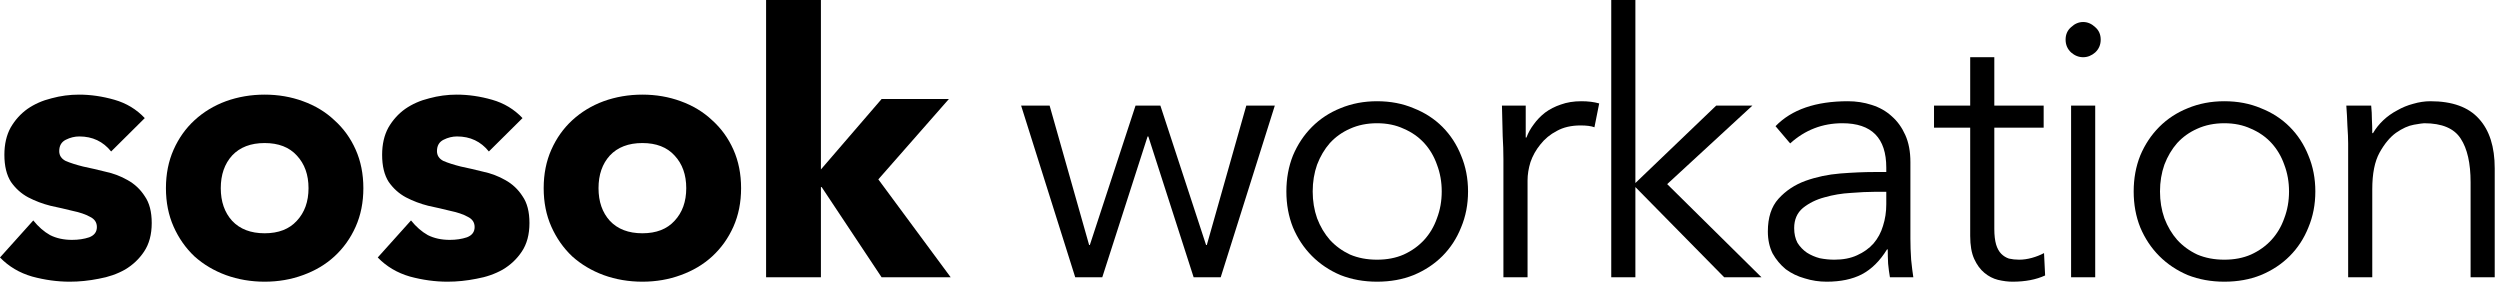
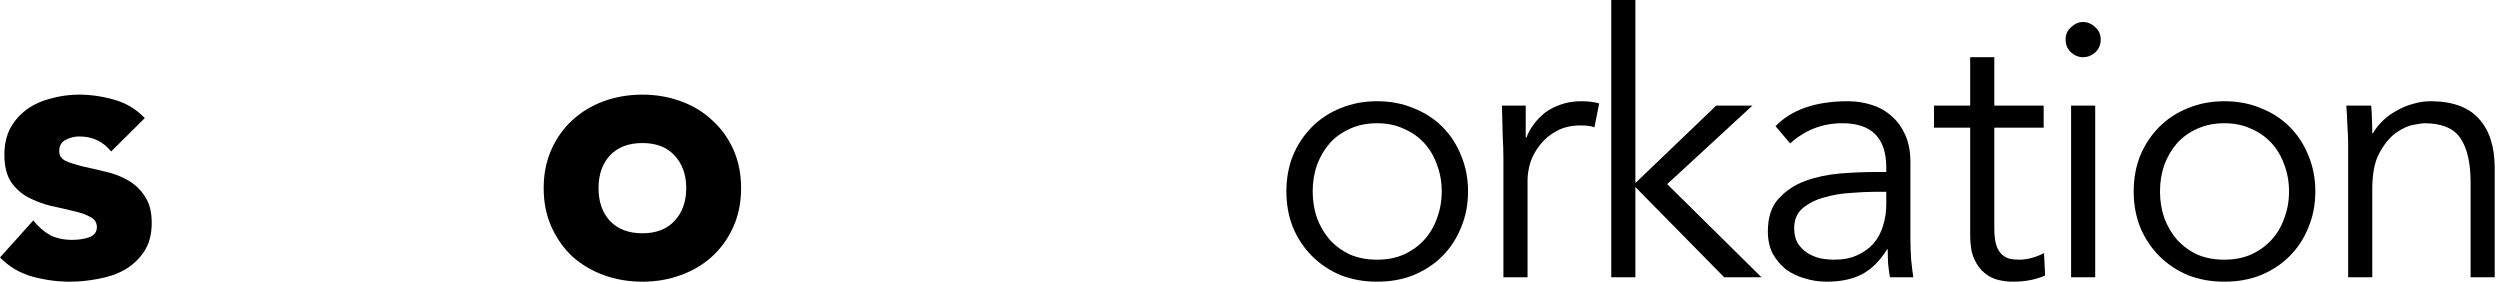
<svg xmlns="http://www.w3.org/2000/svg" width="142" height="16" viewBox="0 0 142 16" fill="none">
  <path d="M6.313 8.604C5.856 8.035 5.254 7.75 4.506 7.75C4.243 7.75 3.987 7.812 3.738 7.938C3.489 8.062 3.364 8.278 3.364 8.583C3.364 8.833 3.489 9.021 3.738 9.146C4.001 9.257 4.326 9.361 4.714 9.458C5.115 9.542 5.537 9.639 5.98 9.75C6.437 9.847 6.859 10.007 7.247 10.229C7.649 10.451 7.974 10.757 8.223 11.146C8.486 11.521 8.618 12.028 8.618 12.667C8.618 13.319 8.472 13.861 8.182 14.292C7.905 14.708 7.545 15.049 7.102 15.312C6.659 15.562 6.16 15.736 5.607 15.833C5.053 15.944 4.506 16 3.966 16C3.26 16 2.547 15.903 1.827 15.708C1.107 15.5 0.498 15.139 0 14.625L1.89 12.521C2.18 12.882 2.499 13.16 2.845 13.354C3.205 13.535 3.62 13.625 4.091 13.625C4.451 13.625 4.776 13.576 5.067 13.479C5.357 13.368 5.503 13.174 5.503 12.896C5.503 12.632 5.371 12.438 5.108 12.312C4.859 12.174 4.534 12.062 4.132 11.979C3.745 11.882 3.322 11.785 2.866 11.688C2.423 11.576 2 11.417 1.599 11.208C1.211 11 0.886 10.708 0.623 10.333C0.374 9.944 0.249 9.431 0.249 8.792C0.249 8.194 0.367 7.681 0.602 7.25C0.851 6.819 1.17 6.465 1.557 6.188C1.959 5.91 2.416 5.708 2.928 5.583C3.44 5.444 3.959 5.375 4.485 5.375C5.15 5.375 5.821 5.472 6.5 5.667C7.178 5.861 7.752 6.208 8.223 6.708L6.313 8.604Z" fill="black" />
-   <path d="M9.425 10.688C9.425 9.882 9.571 9.153 9.861 8.5C10.152 7.847 10.546 7.292 11.045 6.833C11.557 6.361 12.152 6 12.831 5.75C13.523 5.5 14.257 5.375 15.032 5.375C15.807 5.375 16.534 5.5 17.212 5.75C17.904 6 18.5 6.361 18.998 6.833C19.51 7.292 19.912 7.847 20.202 8.5C20.493 9.153 20.639 9.882 20.639 10.688C20.639 11.493 20.493 12.222 20.202 12.875C19.912 13.528 19.51 14.09 18.998 14.562C18.5 15.021 17.904 15.375 17.212 15.625C16.534 15.875 15.807 16 15.032 16C14.257 16 13.523 15.875 12.831 15.625C12.152 15.375 11.557 15.021 11.045 14.562C10.546 14.09 10.152 13.528 9.861 12.875C9.571 12.222 9.425 11.493 9.425 10.688ZM12.54 10.688C12.54 11.451 12.755 12.069 13.184 12.542C13.627 13.014 14.243 13.25 15.032 13.25C15.821 13.25 16.43 13.014 16.859 12.542C17.302 12.069 17.524 11.451 17.524 10.688C17.524 9.924 17.302 9.306 16.859 8.833C16.43 8.361 15.821 8.125 15.032 8.125C14.243 8.125 13.627 8.361 13.184 8.833C12.755 9.306 12.54 9.924 12.54 10.688Z" fill="black" />
-   <path d="M27.768 8.604C27.311 8.035 26.709 7.75 25.962 7.75C25.699 7.75 25.443 7.812 25.193 7.938C24.944 8.062 24.82 8.278 24.82 8.583C24.82 8.833 24.944 9.021 25.193 9.146C25.456 9.257 25.782 9.361 26.169 9.458C26.571 9.542 26.993 9.639 27.436 9.75C27.893 9.847 28.315 10.007 28.703 10.229C29.104 10.451 29.43 10.757 29.679 11.146C29.942 11.521 30.073 12.028 30.073 12.667C30.073 13.319 29.928 13.861 29.637 14.292C29.36 14.708 29 15.049 28.557 15.312C28.114 15.562 27.616 15.736 27.062 15.833C26.509 15.944 25.962 16 25.422 16C24.716 16 24.003 15.903 23.283 15.708C22.563 15.5 21.954 15.139 21.456 14.625L23.345 12.521C23.636 12.882 23.954 13.16 24.3 13.354C24.66 13.535 25.076 13.625 25.546 13.625C25.906 13.625 26.232 13.576 26.522 13.479C26.813 13.368 26.959 13.174 26.959 12.896C26.959 12.632 26.827 12.438 26.564 12.312C26.315 12.174 25.989 12.062 25.588 11.979C25.2 11.882 24.778 11.785 24.321 11.688C23.878 11.576 23.456 11.417 23.055 11.208C22.667 11 22.342 10.708 22.079 10.333C21.829 9.944 21.705 9.431 21.705 8.792C21.705 8.194 21.823 7.681 22.058 7.25C22.307 6.819 22.625 6.465 23.013 6.188C23.415 5.91 23.871 5.708 24.384 5.583C24.896 5.444 25.415 5.375 25.941 5.375C26.605 5.375 27.277 5.472 27.955 5.667C28.634 5.861 29.208 6.208 29.679 6.708L27.768 8.604Z" fill="black" />
  <path d="M30.881 10.688C30.881 9.882 31.026 9.153 31.317 8.5C31.608 7.847 32.002 7.292 32.501 6.833C33.013 6.361 33.608 6 34.286 5.75C34.978 5.5 35.712 5.375 36.487 5.375C37.263 5.375 37.989 5.5 38.668 5.75C39.36 6 39.955 6.361 40.454 6.833C40.966 7.292 41.367 7.847 41.658 8.5C41.949 9.153 42.094 9.882 42.094 10.688C42.094 11.493 41.949 12.222 41.658 12.875C41.367 13.528 40.966 14.09 40.454 14.562C39.955 15.021 39.36 15.375 38.668 15.625C37.989 15.875 37.263 16 36.487 16C35.712 16 34.978 15.875 34.286 15.625C33.608 15.375 33.013 15.021 32.501 14.562C32.002 14.09 31.608 13.528 31.317 12.875C31.026 12.222 30.881 11.493 30.881 10.688ZM33.996 10.688C33.996 11.451 34.21 12.069 34.639 12.542C35.082 13.014 35.698 13.25 36.487 13.25C37.277 13.25 37.886 13.014 38.315 12.542C38.758 12.069 38.979 11.451 38.979 10.688C38.979 9.924 38.758 9.306 38.315 8.833C37.886 8.361 37.277 8.125 36.487 8.125C35.698 8.125 35.082 8.361 34.639 8.833C34.21 9.306 33.996 9.924 33.996 10.688Z" fill="black" />
-   <path d="M43.514 0H46.628V9.625L50.075 5.625H53.896L49.889 10.188L54 15.75H50.075L46.67 10.625H46.628V15.75H43.514V0Z" fill="black" />
  <path d="M134.683 6C134.71 6.264 134.724 6.528 134.724 6.792C134.738 7.042 134.745 7.299 134.745 7.562H134.787C134.939 7.299 135.133 7.056 135.368 6.833C135.603 6.611 135.866 6.424 136.157 6.271C136.448 6.104 136.752 5.979 137.07 5.896C137.403 5.799 137.728 5.75 138.046 5.75C139.292 5.75 140.212 6.083 140.807 6.75C141.403 7.403 141.7 8.34 141.7 9.562V15.75H140.33V10.354C140.33 9.271 140.143 8.444 139.769 7.875C139.396 7.292 138.704 7 137.693 7C137.624 7 137.43 7.028 137.112 7.083C136.794 7.139 136.454 7.292 136.095 7.542C135.749 7.792 135.437 8.167 135.16 8.667C134.883 9.167 134.745 9.861 134.745 10.75V15.75H133.375V8.146C133.375 7.882 133.361 7.549 133.333 7.146C133.319 6.743 133.299 6.361 133.271 6H134.683Z" fill="black" />
  <path d="M130.017 10.875C130.017 10.333 129.927 9.826 129.747 9.354C129.581 8.882 129.338 8.472 129.02 8.125C128.702 7.778 128.314 7.507 127.857 7.312C127.414 7.104 126.909 7 126.342 7C125.774 7 125.262 7.104 124.805 7.312C124.362 7.507 123.982 7.778 123.664 8.125C123.359 8.472 123.117 8.882 122.937 9.354C122.771 9.826 122.688 10.333 122.688 10.875C122.688 11.417 122.771 11.924 122.937 12.396C123.117 12.868 123.359 13.278 123.664 13.625C123.982 13.972 124.362 14.25 124.805 14.458C125.262 14.653 125.774 14.75 126.342 14.75C126.909 14.75 127.414 14.653 127.857 14.458C128.314 14.25 128.702 13.972 129.02 13.625C129.338 13.278 129.581 12.868 129.747 12.396C129.927 11.924 130.017 11.417 130.017 10.875ZM131.511 10.875C131.511 11.611 131.38 12.292 131.117 12.917C130.868 13.542 130.515 14.083 130.058 14.542C129.601 15 129.055 15.361 128.418 15.625C127.795 15.875 127.103 16 126.342 16C125.594 16 124.902 15.875 124.266 15.625C123.643 15.361 123.103 15 122.646 14.542C122.189 14.083 121.83 13.542 121.567 12.917C121.317 12.292 121.193 11.611 121.193 10.875C121.193 10.139 121.317 9.458 121.567 8.833C121.83 8.208 122.189 7.667 122.646 7.208C123.103 6.75 123.643 6.396 124.266 6.146C124.902 5.882 125.594 5.75 126.342 5.75C127.103 5.75 127.795 5.882 128.418 6.146C129.055 6.396 129.601 6.75 130.058 7.208C130.515 7.667 130.868 8.208 131.117 8.833C131.38 9.458 131.511 10.139 131.511 10.875Z" fill="black" />
  <path d="M119.32 2.25C119.32 2.542 119.216 2.785 119.008 2.979C118.8 3.16 118.572 3.25 118.323 3.25C118.074 3.25 117.845 3.16 117.638 2.979C117.43 2.785 117.326 2.542 117.326 2.25C117.326 1.958 117.43 1.722 117.638 1.542C117.845 1.347 118.074 1.25 118.323 1.25C118.572 1.25 118.8 1.347 119.008 1.542C119.216 1.722 119.32 1.958 119.32 2.25ZM119.008 15.75H117.638V6H119.008V15.75Z" fill="black" />
  <path d="M116.08 7.25H113.277V13C113.277 13.361 113.312 13.66 113.381 13.896C113.45 14.118 113.547 14.292 113.672 14.417C113.796 14.542 113.942 14.632 114.108 14.688C114.288 14.729 114.481 14.75 114.689 14.75C114.924 14.75 115.167 14.715 115.416 14.646C115.665 14.576 115.893 14.486 116.101 14.375L116.163 15.646C115.651 15.882 115.035 16 114.315 16C114.052 16 113.776 15.965 113.485 15.896C113.208 15.826 112.952 15.694 112.717 15.5C112.481 15.306 112.288 15.042 112.135 14.708C111.983 14.375 111.907 13.938 111.907 13.396V7.25H109.852V6H111.907V3.25H113.277V6H116.08V7.25Z" fill="black" />
  <path d="M106.435 10.896C106.089 10.896 105.653 10.917 105.127 10.958C104.615 10.986 104.117 11.069 103.632 11.208C103.162 11.333 102.753 11.535 102.407 11.812C102.075 12.09 101.909 12.472 101.909 12.958C101.909 13.278 101.971 13.556 102.096 13.792C102.234 14.014 102.414 14.201 102.636 14.354C102.857 14.493 103.099 14.597 103.362 14.667C103.639 14.722 103.916 14.75 104.193 14.75C104.691 14.75 105.12 14.667 105.48 14.5C105.854 14.333 106.165 14.111 106.414 13.833C106.663 13.542 106.843 13.208 106.954 12.833C107.079 12.444 107.141 12.035 107.141 11.604V10.896H106.435ZM107.141 9.771V9.521C107.141 7.84 106.31 7 104.649 7C103.514 7 102.525 7.382 101.681 8.146L100.85 7.167C101.764 6.222 103.134 5.75 104.961 5.75C105.431 5.75 105.881 5.819 106.31 5.958C106.753 6.097 107.134 6.312 107.452 6.604C107.771 6.882 108.027 7.236 108.22 7.667C108.414 8.097 108.511 8.611 108.511 9.208V13.562C108.511 13.938 108.525 14.333 108.553 14.75C108.594 15.153 108.636 15.486 108.677 15.75H107.348C107.307 15.514 107.272 15.257 107.245 14.979C107.231 14.701 107.224 14.431 107.224 14.167H107.182C106.781 14.819 106.303 15.292 105.75 15.583C105.21 15.861 104.546 16 103.757 16C103.328 16 102.912 15.938 102.511 15.812C102.11 15.701 101.75 15.528 101.431 15.292C101.127 15.042 100.878 14.743 100.684 14.396C100.504 14.035 100.414 13.618 100.414 13.146C100.414 12.354 100.615 11.736 101.016 11.292C101.431 10.833 101.944 10.493 102.553 10.271C103.175 10.049 103.833 9.91 104.525 9.854C105.231 9.799 105.874 9.771 106.456 9.771H107.141Z" fill="black" />
  <path d="M92.89 10.396L97.478 6H99.534L94.696 10.458L100.053 15.75H97.935L92.89 10.625V15.75H91.519V0H92.89V10.396Z" fill="black" />
  <path d="M85.394 9.042C85.394 8.611 85.38 8.174 85.353 7.729C85.339 7.285 85.325 6.708 85.311 6H86.661V7.812H86.702C86.799 7.549 86.938 7.299 87.118 7.062C87.297 6.812 87.512 6.59 87.761 6.396C88.024 6.201 88.322 6.049 88.654 5.938C89 5.812 89.388 5.75 89.817 5.75C90.204 5.75 90.543 5.792 90.834 5.875L90.564 7.229C90.384 7.16 90.121 7.125 89.775 7.125C89.249 7.125 88.799 7.229 88.425 7.438C88.052 7.632 87.74 7.889 87.491 8.208C87.242 8.514 87.055 8.847 86.931 9.208C86.82 9.569 86.765 9.917 86.765 10.25V15.75H85.394V9.042Z" fill="black" />
  <path d="M81.89 10.875C81.89 10.333 81.8 9.826 81.62 9.354C81.454 8.882 81.212 8.472 80.894 8.125C80.575 7.778 80.188 7.507 79.731 7.312C79.288 7.104 78.783 7 78.215 7C77.648 7 77.136 7.104 76.679 7.312C76.236 7.507 75.855 7.778 75.537 8.125C75.233 8.472 74.99 8.882 74.81 9.354C74.644 9.826 74.561 10.333 74.561 10.875C74.561 11.417 74.644 11.924 74.81 12.396C74.99 12.868 75.233 13.278 75.537 13.625C75.855 13.972 76.236 14.25 76.679 14.458C77.136 14.653 77.648 14.75 78.215 14.75C78.783 14.75 79.288 14.653 79.731 14.458C80.188 14.25 80.575 13.972 80.894 13.625C81.212 13.278 81.454 12.868 81.62 12.396C81.8 11.924 81.89 11.417 81.89 10.875ZM83.385 10.875C83.385 11.611 83.253 12.292 82.99 12.917C82.741 13.542 82.388 14.083 81.932 14.542C81.475 15 80.928 15.361 80.291 15.625C79.669 15.875 78.977 16 78.215 16C77.468 16 76.776 15.875 76.139 15.625C75.516 15.361 74.977 15 74.52 14.542C74.063 14.083 73.703 13.542 73.44 12.917C73.191 12.292 73.066 11.611 73.066 10.875C73.066 10.139 73.191 9.458 73.44 8.833C73.703 8.208 74.063 7.667 74.52 7.208C74.977 6.75 75.516 6.396 76.139 6.146C76.776 5.882 77.468 5.75 78.215 5.75C78.977 5.75 79.669 5.882 80.291 6.146C80.928 6.396 81.475 6.75 81.932 7.208C82.388 7.667 82.741 8.208 82.99 8.833C83.253 9.458 83.385 10.139 83.385 10.875Z" fill="black" />
-   <path d="M59.619 6L61.862 13.917H61.903L64.498 6H65.91L68.505 13.917H68.547L70.789 6H72.409L69.336 15.75H67.799L65.225 7.75H65.183L62.609 15.75H61.073L58 6H59.619Z" fill="black" />
</svg>